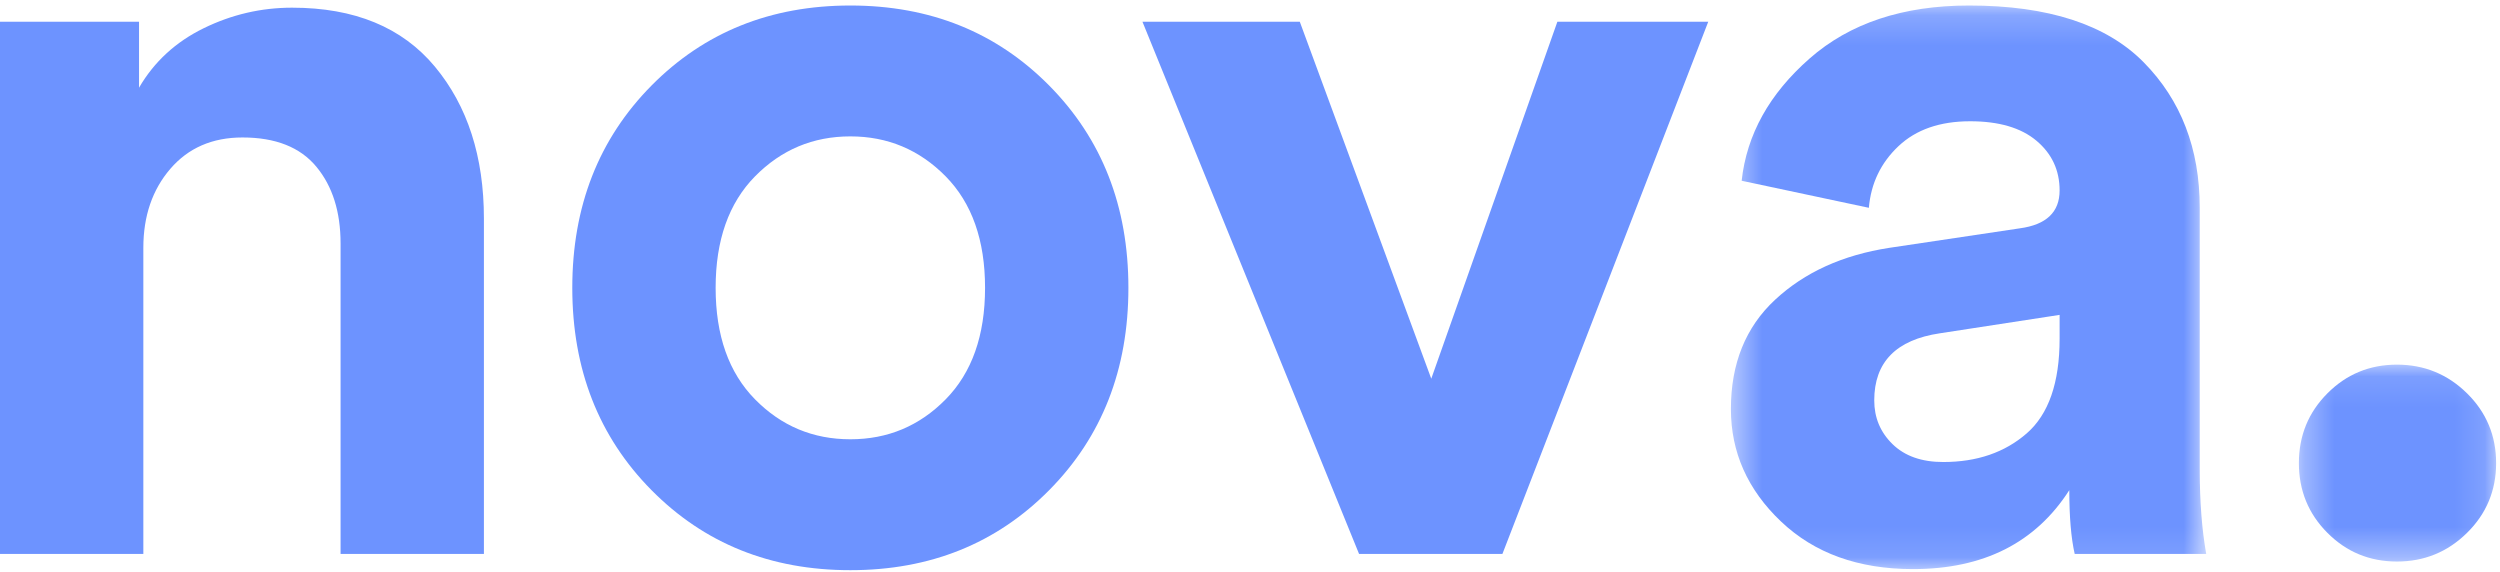
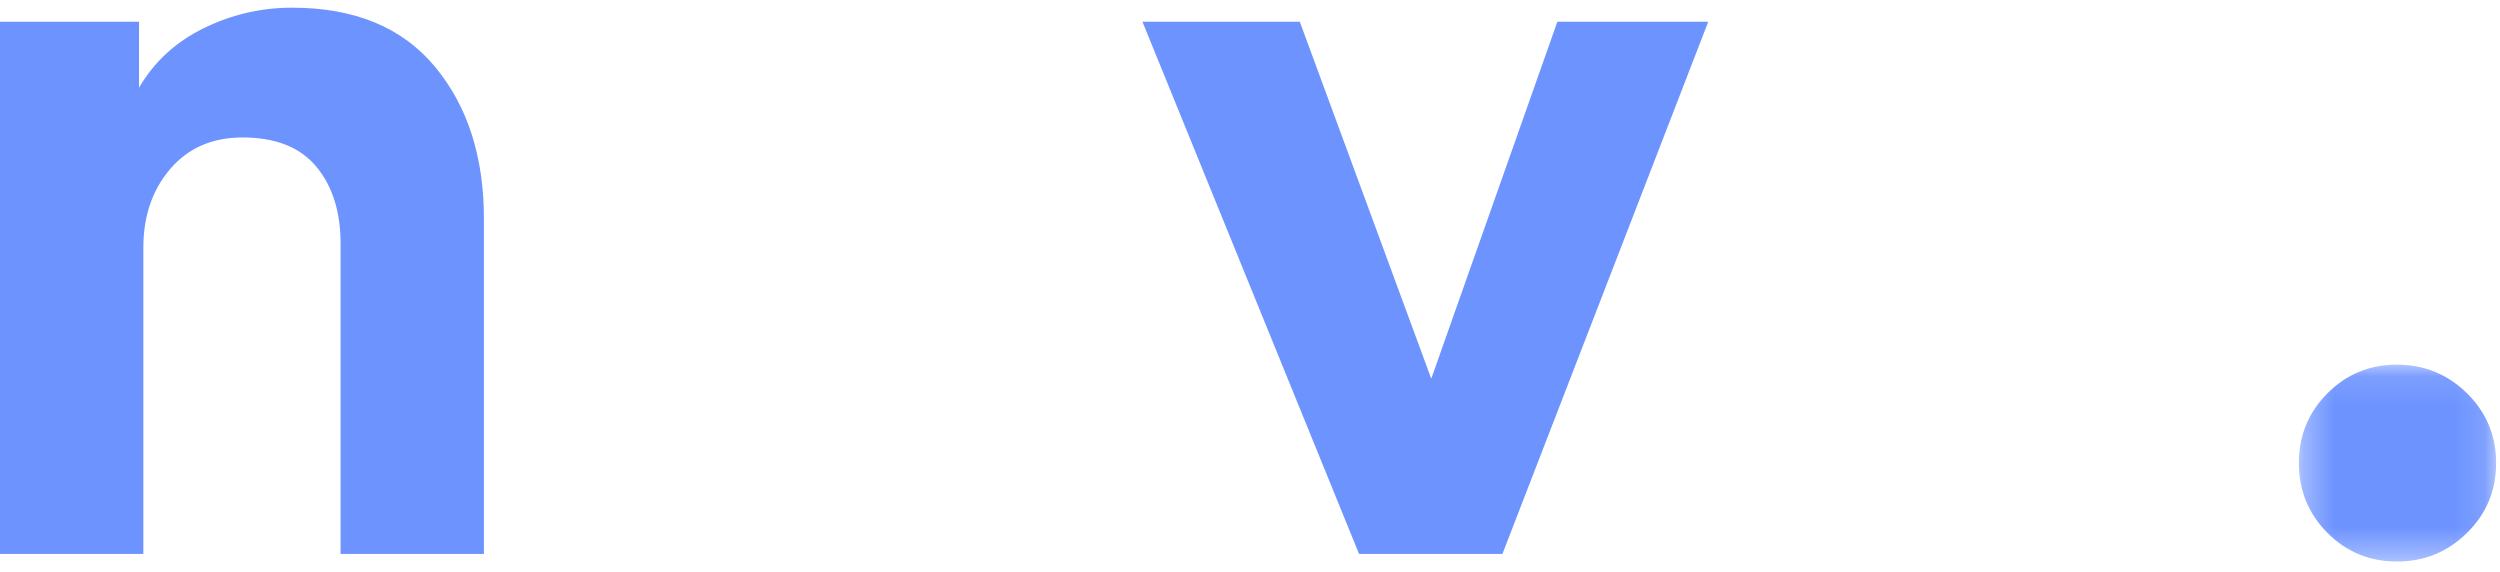
<svg xmlns="http://www.w3.org/2000/svg" xmlns:xlink="http://www.w3.org/1999/xlink" width="83px" height="19px" viewBox="0 0 83 19" version="1.1">
  <title>LOGO</title>
  <desc>Created with Sketch.</desc>
  <defs>
-     <polygon id="path-1" points="57.466 0.183 73.246 0.183 73.246 18.894 57.466 18.894 57.466 0.183" />
    <polygon id="path-3" points="82.871 12.106 82.871 18.643 76.323 18.643 76.323 12.106 82.871 12.106" />
  </defs>
  <g id="MENU-SEM-BARRA" stroke="none" stroke-width="1" fill="none" fill-rule="evenodd" transform="translate(0, -27)">
    <g id="LOGO" transform="translate(0, 27)">
-       <path d="M25.065,13.256 C25.936,14.142 26.991,14.584 28.232,14.584 C29.472,14.584 30.527,14.142 31.398,13.256 C32.269,12.37 32.704,11.137 32.704,9.556 C32.704,7.976 32.269,6.743 31.398,5.857 C30.527,4.972 29.472,4.528 28.232,4.528 C26.991,4.528 25.936,4.972 25.065,5.857 C24.194,6.743 23.759,7.976 23.759,9.556 C23.759,11.137 24.194,12.37 25.065,13.256 M21.63,2.84 C23.383,1.069 25.584,0.183 28.232,0.183 C30.879,0.183 33.08,1.069 34.833,2.84 C36.587,4.613 37.463,6.851 37.463,9.556 C37.463,12.262 36.587,14.501 34.833,16.273 C33.08,18.045 30.879,18.93 28.232,18.93 C25.584,18.93 23.383,18.045 21.63,16.273 C19.877,14.501 19,12.262 19,9.556 C19,6.851 19.877,4.613 21.63,2.84" id="Fill-3" fill="#6D93FF" />
      <path d="M4.759,8.228 L4.759,18.391 L0,18.391 L0,0.722 L4.616,0.722 L4.616,2.912 C5.117,2.05 5.833,1.392 6.763,0.937 C7.693,0.482 8.671,0.255 9.697,0.255 C11.772,0.255 13.352,0.907 14.438,2.212 C15.523,3.517 16.066,5.199 16.066,7.258 L16.066,18.391 L11.307,18.391 L11.307,8.084 C11.307,7.031 11.039,6.18 10.502,5.534 C9.965,4.887 9.148,4.564 8.051,4.564 C7.049,4.564 6.25,4.912 5.654,5.606 C5.057,6.301 4.759,7.174 4.759,8.228" id="Fill-1" fill="#6D93FF" />
      <polygon id="Fill-6" fill="#6D93FF" points="56.714 0.721 49.88 18.391 45.121 18.391 37.929 0.721 43.153 0.721 47.518 12.573 51.705 0.721" />
      <mask id="mask-2" fill="white">
        <use xlink:href="#path-1" />
      </mask>
      <g id="Clip-9" />
      <path d="M64.515,15.339 C65.636,15.339 66.56,15.022 67.288,14.387 C68.015,13.753 68.379,12.705 68.379,11.244 L68.379,10.454 L64.407,11.065 C62.952,11.28 62.225,12.023 62.225,13.292 C62.225,13.866 62.427,14.351 62.833,14.746 C63.238,15.141 63.799,15.339 64.515,15.339 M57.466,13.579 C57.466,12.07 57.954,10.862 58.933,9.952 C59.911,9.042 61.175,8.467 62.726,8.228 L67.055,7.581 C67.938,7.462 68.379,7.042 68.379,6.324 C68.379,5.654 68.123,5.103 67.61,4.672 C67.097,4.241 66.363,4.026 65.409,4.026 C64.407,4.026 63.614,4.301 63.03,4.852 C62.445,5.403 62.117,6.085 62.046,6.899 L57.823,6.001 C57.99,4.469 58.742,3.116 60.078,1.943 C61.413,0.77 63.178,0.183 65.373,0.183 C67.997,0.183 69.93,0.811 71.17,2.068 C72.41,3.325 73.031,4.936 73.031,6.899 L73.031,15.59 C73.031,16.644 73.103,17.578 73.246,18.391 L68.88,18.391 C68.76,17.865 68.701,17.159 68.701,16.273 C67.58,18.021 65.85,18.894 63.513,18.894 C61.7,18.894 60.239,18.368 59.13,17.314 C58.02,16.261 57.466,15.015 57.466,13.579" id="Fill-8" fill="#6D93FF" mask="url(#mask-2)" />
      <mask id="mask-4" fill="white">
        <use xlink:href="#path-3" />
      </mask>
      <g id="Clip-12" />
      <path d="M77.271,17.691 C76.638,17.057 76.323,16.285 76.323,15.374 C76.323,14.465 76.638,13.693 77.271,13.058 C77.903,12.424 78.672,12.106 79.579,12.106 C80.485,12.106 81.261,12.424 81.905,13.058 C82.549,13.693 82.871,14.465 82.871,15.374 C82.871,16.285 82.549,17.057 81.905,17.691 C81.261,18.326 80.485,18.643 79.579,18.643 C78.672,18.643 77.903,18.326 77.271,17.691" id="Fill-11" fill="#6D93FF" mask="url(#mask-4)" />
    </g>
  </g>
</svg>